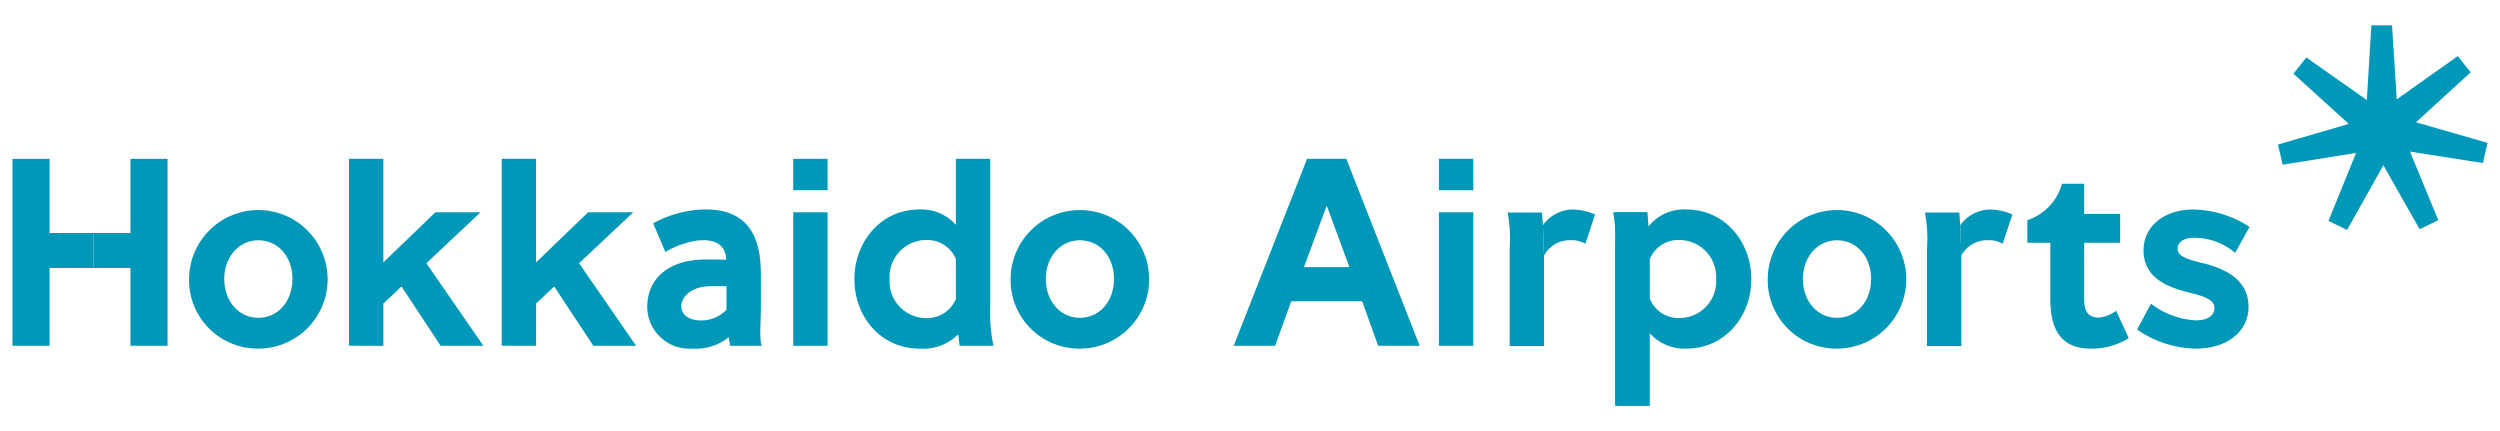
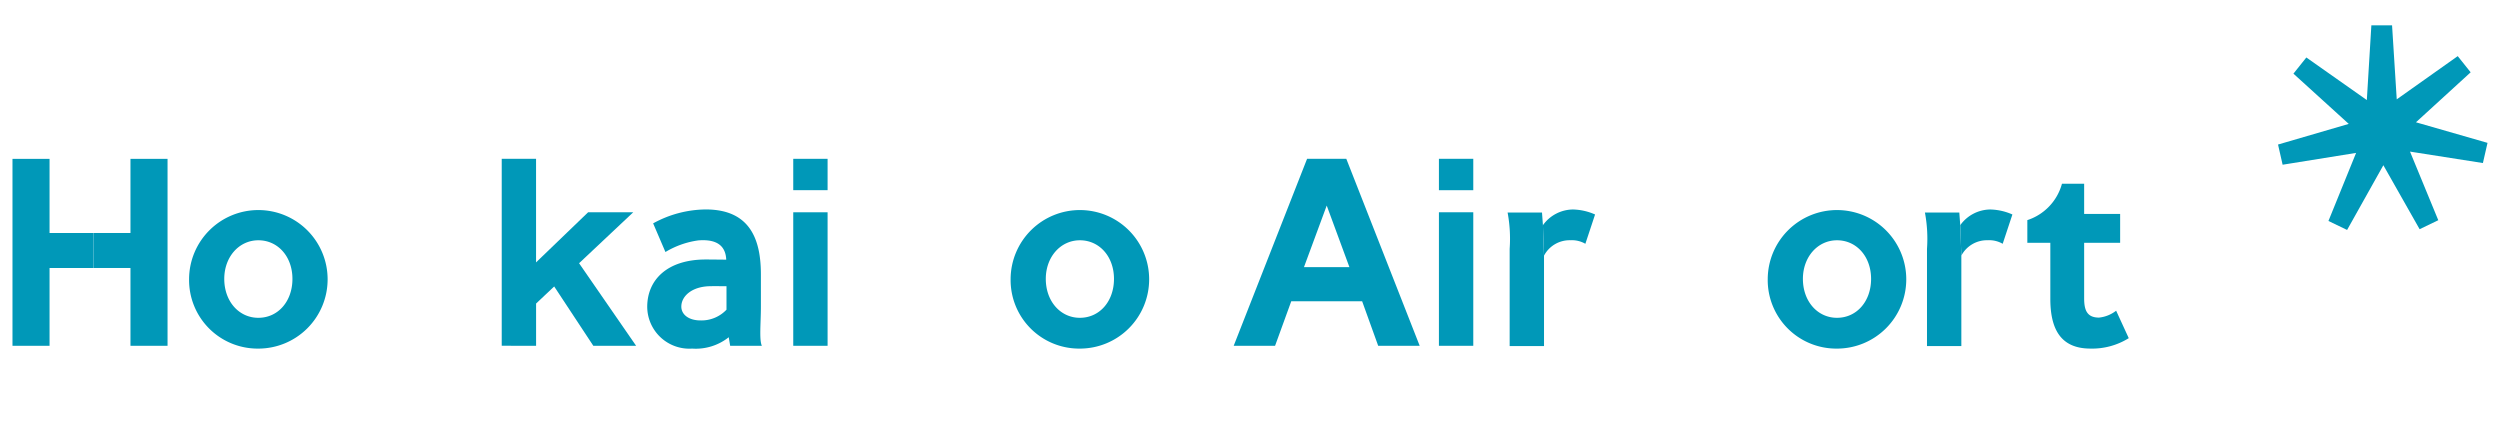
<svg xmlns="http://www.w3.org/2000/svg" width="290" height="50" viewBox="0 0 290 50">
  <defs>
    <style>.cls-1{fill:#0098b8;}</style>
  </defs>
  <title>北海道エアポート</title>
-   <path class="cls-1" d="M21.934,32.352a8.035,8.035,0,1,1,8.035,8.085,7.952,7.952,0,0,1-8.035-8.085m11.989,0c0-2.6-1.694-4.48-3.954-4.48-2.229,0-3.954,1.915-3.954,4.48,0,2.6,1.694,4.513,3.954,4.513C32.26,36.865,33.923,34.949,33.923,32.352Z" />
-   <path class="cls-1" d="M44.468,18.423V30.437l6.037-5.812h5.234l-6.28,5.909,6.615,9.578H51.111l-4.54-6.883-2.1,1.98v4.9H40.482V18.423h3.986" />
+   <path class="cls-1" d="M21.934,32.352a8.035,8.035,0,1,1,8.035,8.085,7.952,7.952,0,0,1-8.035-8.085m11.989,0c0-2.6-1.694-4.48-3.954-4.48-2.229,0-3.954,1.915-3.954,4.48,0,2.6,1.694,4.513,3.954,4.513C32.26,36.865,33.923,34.949,33.923,32.352" />
  <path class="cls-1" d="M62.183,18.423V30.437l6.037-5.812h5.235l-6.282,5.909,6.617,9.578H68.825l-4.539-6.883-2.1,1.98v4.9H58.2V18.423h3.986" />
  <path class="cls-1" d="M96,24.625V40.112H92.017V24.625H96M92.017,22.06V18.423H96V22.06Z" />
  <path class="cls-1" d="M170.9,24.625V40.112h-3.985V24.625H170.9m-3.985-2.565V18.423H170.9V22.06Z" />
-   <path class="cls-1" d="M111.153,38.785a5.739,5.739,0,0,1-4.509,1.652c-4.457,0-7.533-3.7-7.533-8.052s3.076-8.085,7.533-8.085a5.323,5.323,0,0,1,4.238,1.786V18.423h3.985V35.312a19.716,19.716,0,0,0,.371,4.8h-3.919l-.166-1.327M107.366,36.9a3.651,3.651,0,0,0,3.516-2.208V30.047a3.607,3.607,0,0,0-3.516-2.208,4.284,4.284,0,0,0-4.174,4.546A4.256,4.256,0,0,0,107.366,36.9Z" />
  <path class="cls-1" d="M117.232,32.352a8.035,8.035,0,1,1,8.035,8.085,7.951,7.951,0,0,1-8.035-8.085m11.99,0c0-2.6-1.7-4.48-3.955-4.48-2.229,0-3.955,1.915-3.955,4.48,0,2.6,1.7,4.513,3.955,4.513C127.558,36.865,129.222,34.949,129.222,32.352Z" />
  <path class="cls-1" d="M156.172,18.423l8.512,21.689H159.87l-1.861-5.163h-8.224l-1.877,5.163h-4.8l8.513-21.689h4.548M151.26,30.989h5.273L153.9,23.845Z" />
  <path class="cls-1" d="M178.981,26.118a4.335,4.335,0,0,1,3.484-1.818,6.683,6.683,0,0,1,2.563.58c-.245.749-1.126,3.4-1.126,3.4a3.124,3.124,0,0,0-1.75-.412,3.354,3.354,0,0,0-3.046,1.786" />
-   <path class="cls-1" d="M191.084,24.625l.014,1.818a5.223,5.223,0,0,1,4.52-2.143c4.457,0,7.533,3.734,7.533,8.085s-3.076,8.052-7.533,8.052a5.361,5.361,0,0,1-4.27-1.818v8.442h-3.985V24.625h3.721m3.812,3.214a3.6,3.6,0,0,0-3.548,2.272v4.482a3.621,3.621,0,0,0,3.548,2.3,4.257,4.257,0,0,0,4.174-4.513A4.285,4.285,0,0,0,194.9,27.839Z" />
  <path class="cls-1" d="M205.057,32.352a8.035,8.035,0,1,1,8.035,8.085,7.951,7.951,0,0,1-8.035-8.085m11.989,0c0-2.6-1.694-4.48-3.954-4.48-2.229,0-3.955,1.915-3.955,4.48,0,2.6,1.695,4.513,3.955,4.513C215.382,36.865,217.046,34.949,217.046,32.352Z" />
-   <path class="cls-1" d="M260.949,26.322l-1.672,3.012a7.356,7.356,0,0,0-4.757-1.755c-1.224,0-1.915.52-1.915,1.267,0,.844,1.037,1.234,2.7,1.623,2.385.552,5.524,1.753,5.524,5.1,0,2.987-2.605,4.87-6.089,4.87a12.226,12.226,0,0,1-6.828-2.21c.18-.355,1.6-3.008,1.6-3.008a9.23,9.23,0,0,0,5.228,1.939c1.318,0,2.134-.552,2.134-1.429,0-1.006-1.318-1.4-3.013-1.818-2.793-.682-5.21-1.883-5.21-4.87,0-2.7,2.26-4.741,5.837-4.741a12.318,12.318,0,0,1,6.461,2.022" />
  <path class="cls-1" d="M10.848,27.027h-5.1v-8.6h-4.3V40.112h4.3V31.086h5.1V27.027" />
  <path class="cls-1" d="M10.848,27.027h4.287v-8.6h4.3V40.112h-4.3V31.086H10.848V27.027" />
  <path class="cls-1" d="M88.368,40.112H84.7l-.167-.993a6.147,6.147,0,0,1-4.245,1.318,4.887,4.887,0,0,1-5.21-4.836c0-3.143,2.326-5.5,6.786-5.5.809,0,1.887.019,2.379.019-.063-1.432-.884-2.425-3.252-2.233a10.011,10.011,0,0,0-3.8,1.347c-.359-.827-1.134-2.646-1.427-3.324a12.85,12.85,0,0,1,6.1-1.614c5.21,0,6.4,3.572,6.4,7.533V35.6c0,1.819-.211,3.808.109,4.507m-4.1-4.188V33.2c-.649,0-1.292-.014-1.939,0-2.07.045-3.3,1.147-3.3,2.37,0,.886.817,1.6,2.23,1.6A4,4,0,0,0,84.272,35.924Z" />
  <path class="cls-1" d="M179.106,29.688V40.144H175.12V28.866a16.535,16.535,0,0,0-.238-4.21h3.99l.109,1.493" />
  <path class="cls-1" d="M227.391,26.118a4.337,4.337,0,0,1,3.484-1.818,6.683,6.683,0,0,1,2.563.58c-.246.749-1.126,3.4-1.126,3.4a3.128,3.128,0,0,0-1.751-.412,3.354,3.354,0,0,0-3.045,1.786" />
  <path class="cls-1" d="M227.516,29.688V40.144h-3.985V28.866a16.519,16.519,0,0,0-.239-4.21h3.989l.11,1.493" />
-   <path class="cls-1" d="M191.348,29.688V47.061h-3.985V28.866a17.036,17.036,0,0,0-.238-4.247h3.959l.139,1.53" />
  <path class="cls-1" d="M241.761,21.313V24.82h4.175v3.344h-4.175v6.429c0,1.364.315,2.248,1.727,2.248a3.876,3.876,0,0,0,1.984-.8l1.463,3.185a8.009,8.009,0,0,1-4.451,1.209c-3.547,0-4.646-2.4-4.646-5.779V28.164h-2.667v-2.63a6.128,6.128,0,0,0,4.017-4.221h2.573" />
  <polyline class="cls-1" points="288.552 16.572 280.251 14.185 286.595 8.388 285.097 6.511 278.022 11.524 277.479 2.939 275.078 2.939 274.552 11.607 267.536 6.668 266.038 8.545 272.455 14.372 264.251 16.767 264.784 19.108 273.308 17.736 270.099 25.632 272.263 26.674 276.47 19.166 280.676 26.587 282.84 25.544 279.561 17.586 288.017 18.913 288.552 16.572" />
</svg>